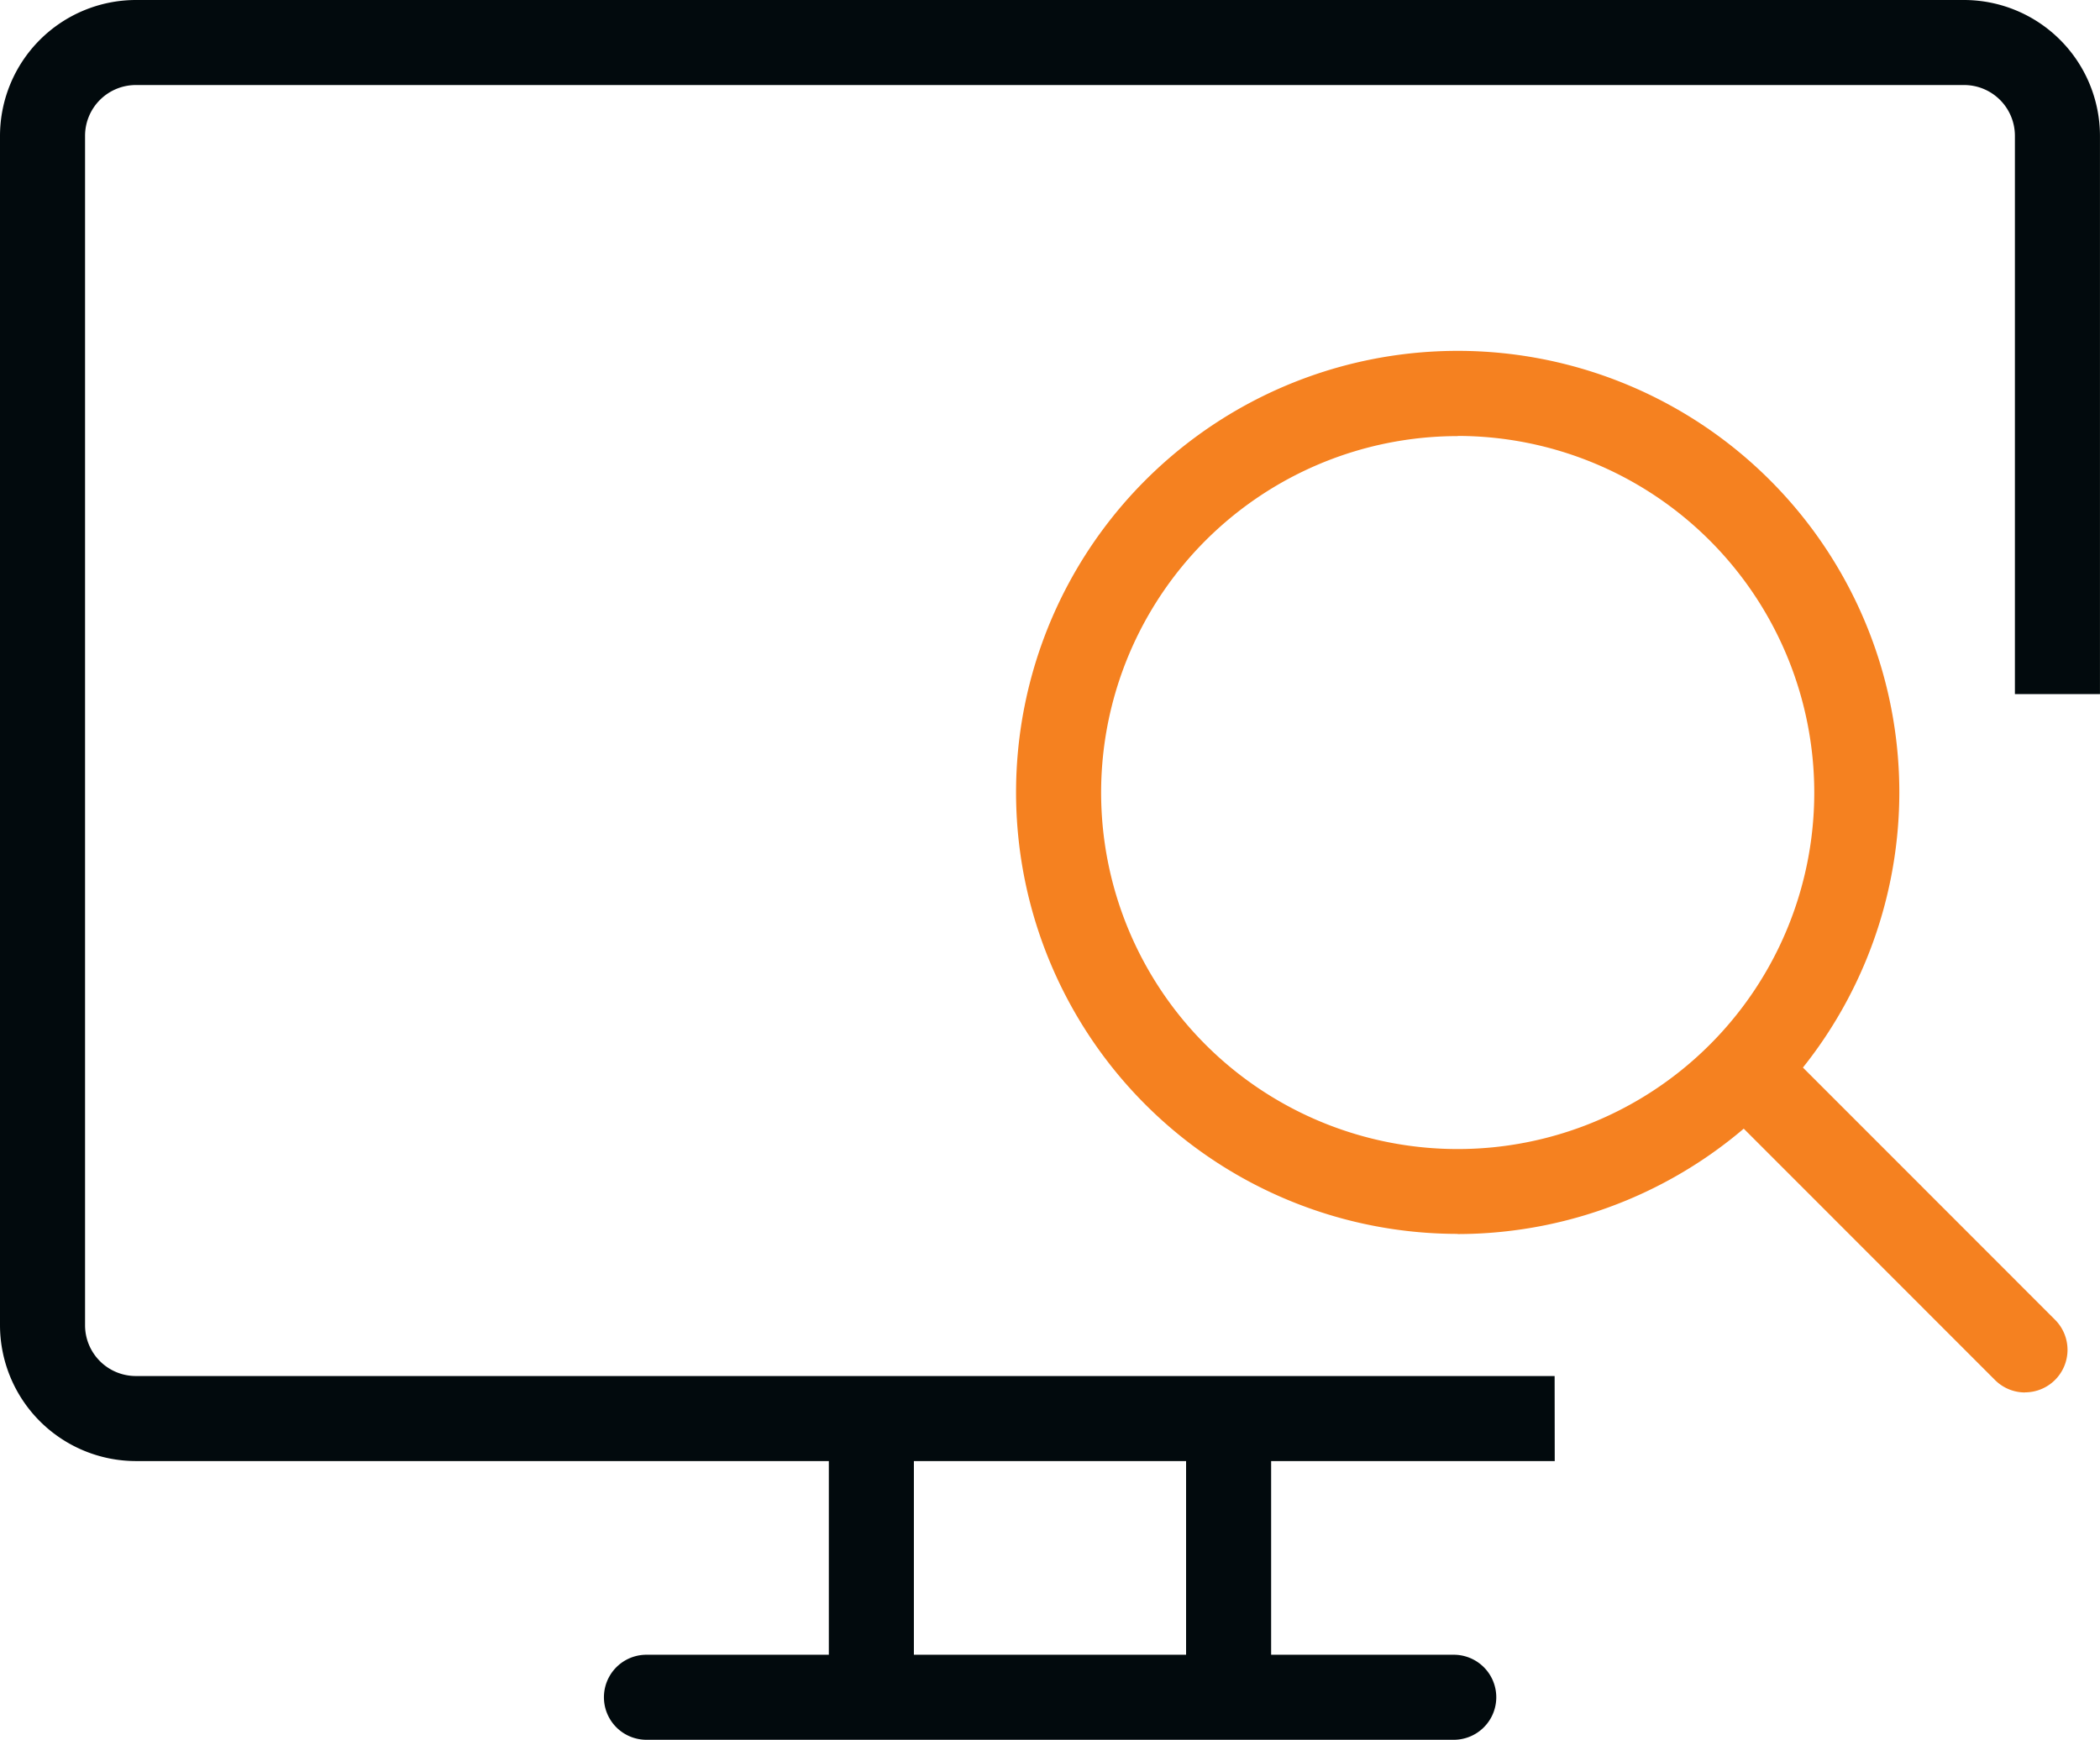
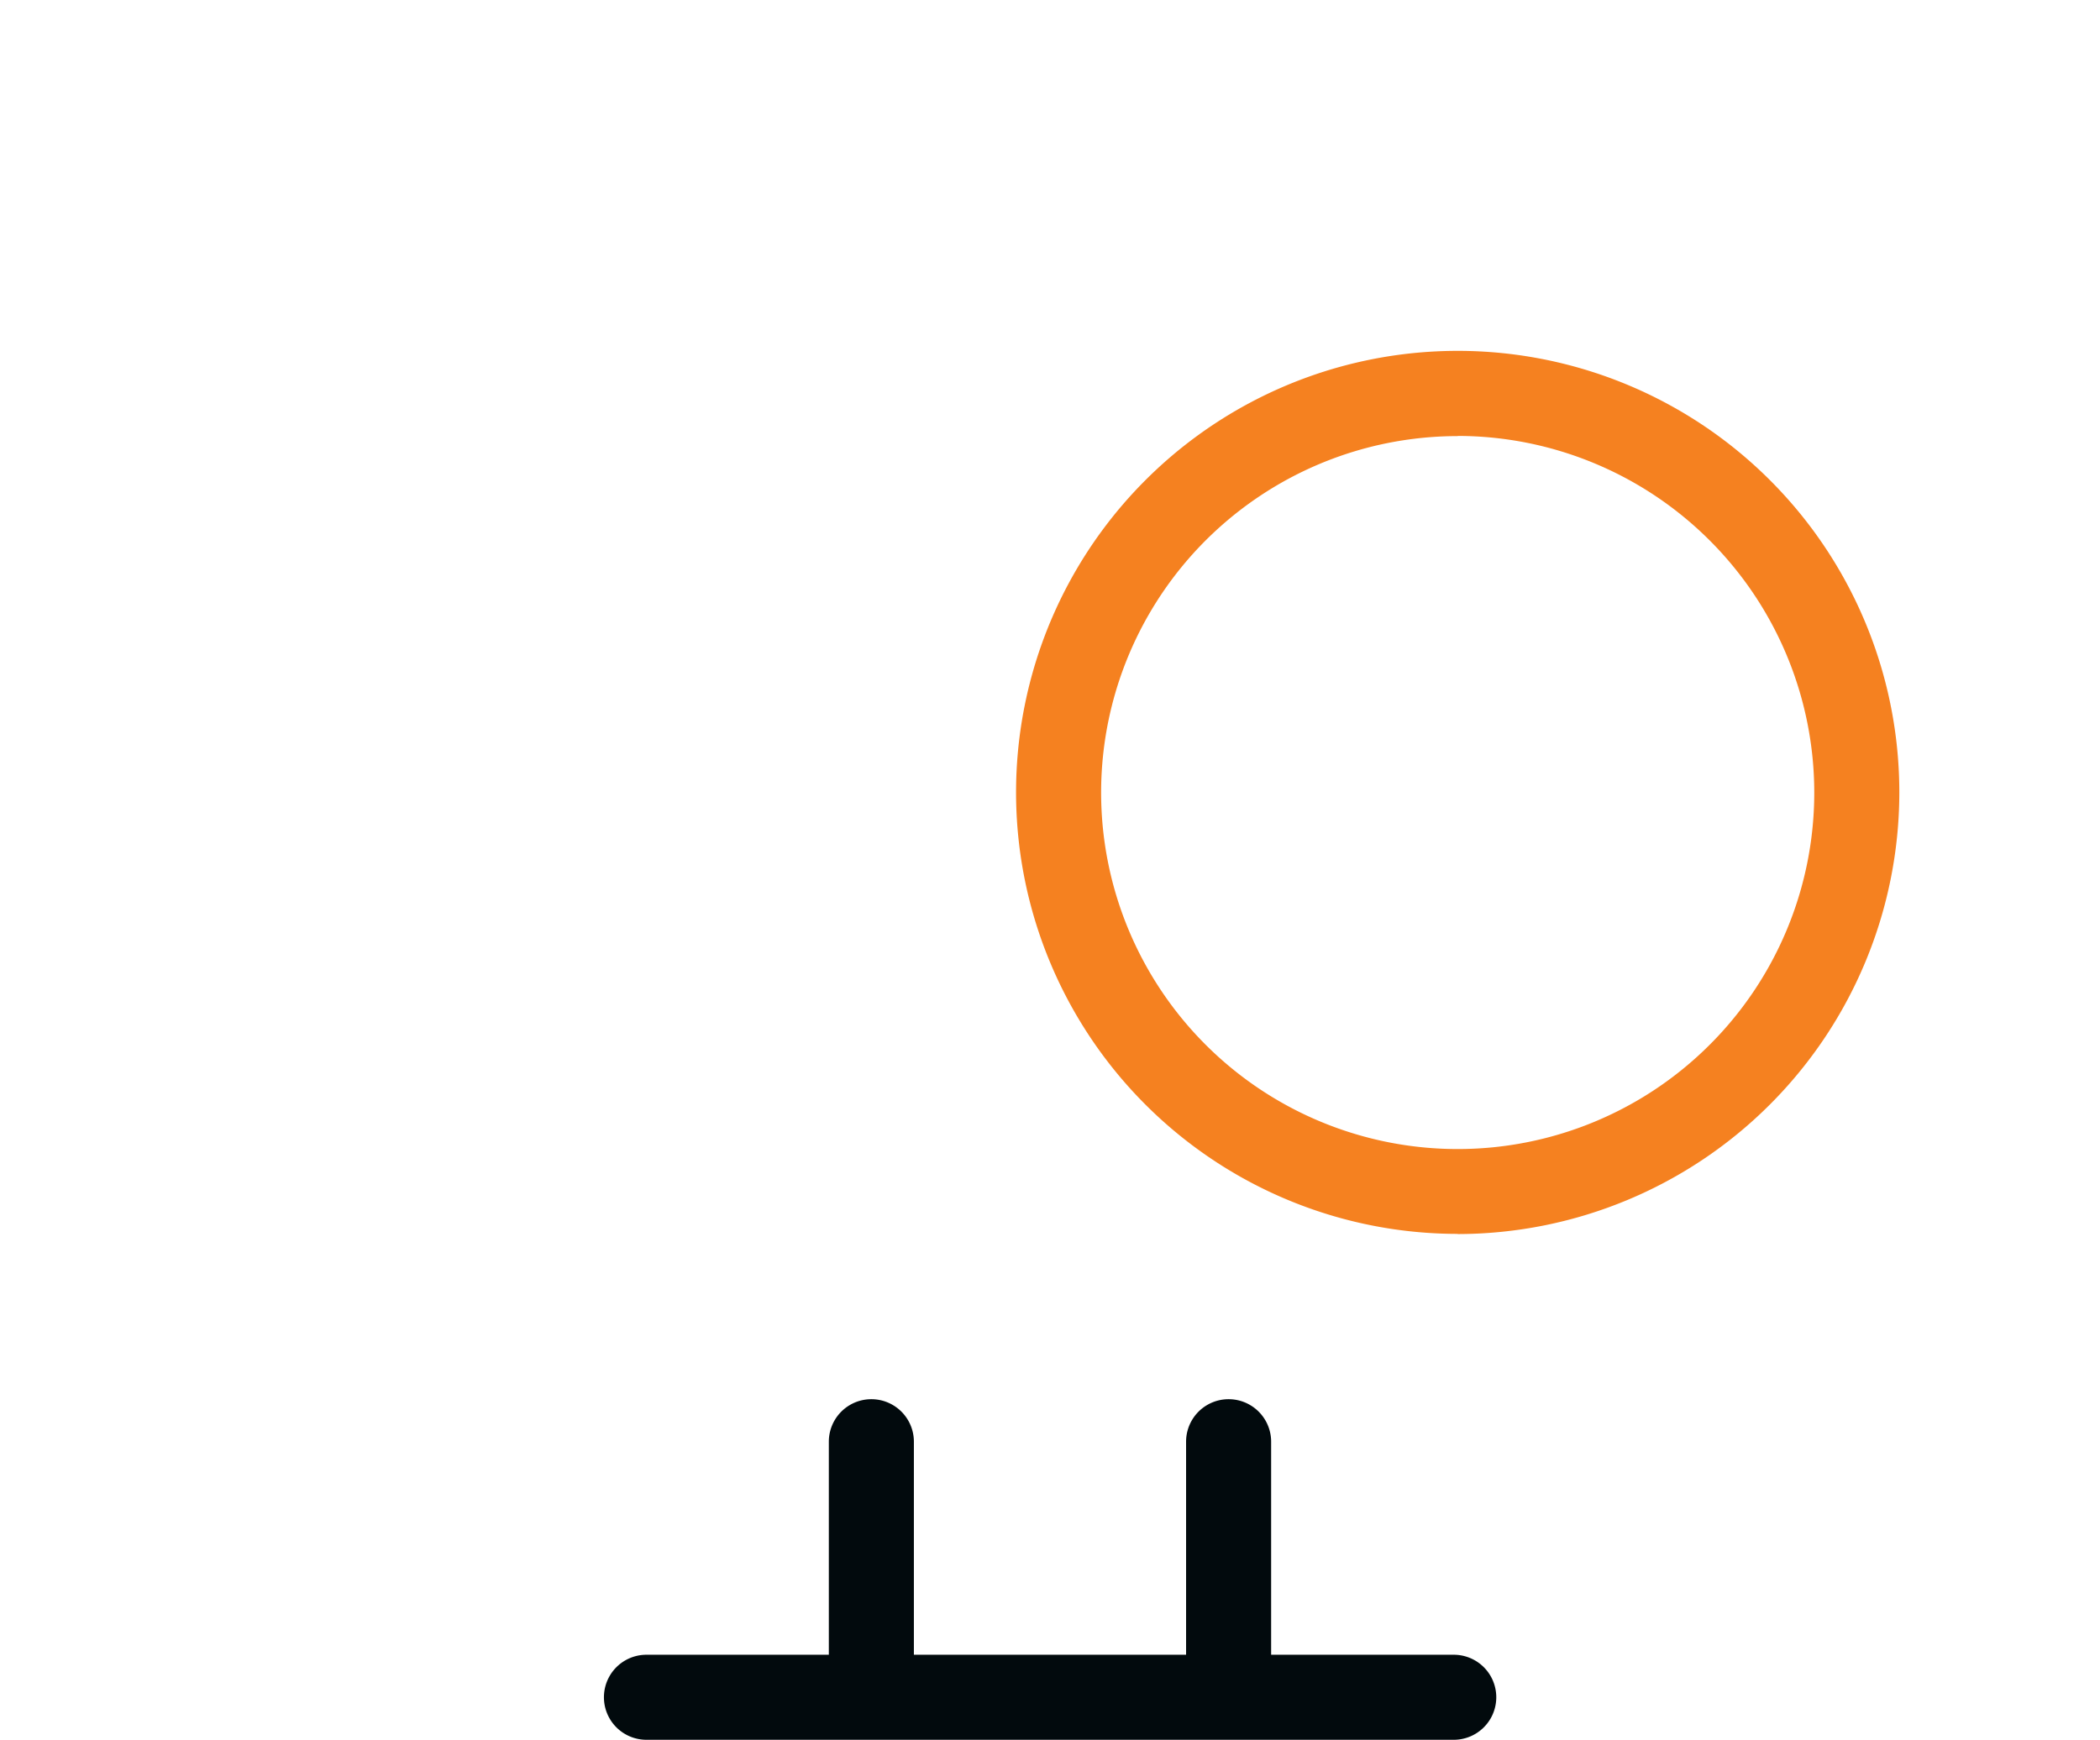
<svg xmlns="http://www.w3.org/2000/svg" width="61.721" height="51.148" viewBox="0 0 61.721 51.148">
  <defs>
    <clipPath id="clip-path">
      <rect id="Rectangle_297" data-name="Rectangle 297" width="61.721" height="51.148" transform="translate(0 0)" fill="#020a0d" />
    </clipPath>
  </defs>
  <g id="Group_373" data-name="Group 373" transform="translate(0 0)">
    <g id="Group_372" data-name="Group 372" clip-path="url(#clip-path)">
      <path id="Path_233" data-name="Path 233" d="M42.727,51.148H19a1.25,1.25,0,0,1,0-2.5H42.727a1.25,1.25,0,0,1,0,2.5" fill="#020a0d" />
      <path id="Path_234" data-name="Path 234" d="M36.11,50.1a1.25,1.25,0,0,1-1.25-1.25V42.385a1.25,1.25,0,0,1,2.5,0v6.466a1.25,1.25,0,0,1-1.25,1.25" fill="#020a0d" />
      <path id="Path_235" data-name="Path 235" d="M25.61,50.1a1.25,1.25,0,0,1-1.25-1.25V42.385a1.25,1.25,0,0,1,2.5,0v6.466a1.25,1.25,0,0,1-1.25,1.25" fill="#020a0d" />
-       <path id="Path_236" data-name="Path 236" d="M45.695,42.954H3.992A4,4,0,0,1,0,38.962V3.992A4,4,0,0,1,3.992,0H57.728A4,4,0,0,1,61.72,3.992V20.406h-2.5V3.992A1.493,1.493,0,0,0,57.728,2.5H3.992A1.493,1.493,0,0,0,2.5,3.992v34.97a1.493,1.493,0,0,0,1.492,1.492h41.7Z" fill="#020a0d" />
      <path id="Path_237" data-name="Path 237" d="M42.844,36.275A12.98,12.98,0,1,1,55.823,23.3a12.994,12.994,0,0,1-12.979,12.98m0-23.459A10.48,10.48,0,1,0,53.323,23.3,10.491,10.491,0,0,0,42.844,12.816" fill="#f58120" />
-       <path id="Path_238" data-name="Path 238" d="M59.52,40.937a1.247,1.247,0,0,1-.885-.366L50.469,32.4a1.25,1.25,0,1,1,1.768-1.768L60.4,38.8a1.25,1.25,0,0,1-.883,2.134" fill="#f58120" />
    </g>
  </g>
</svg>